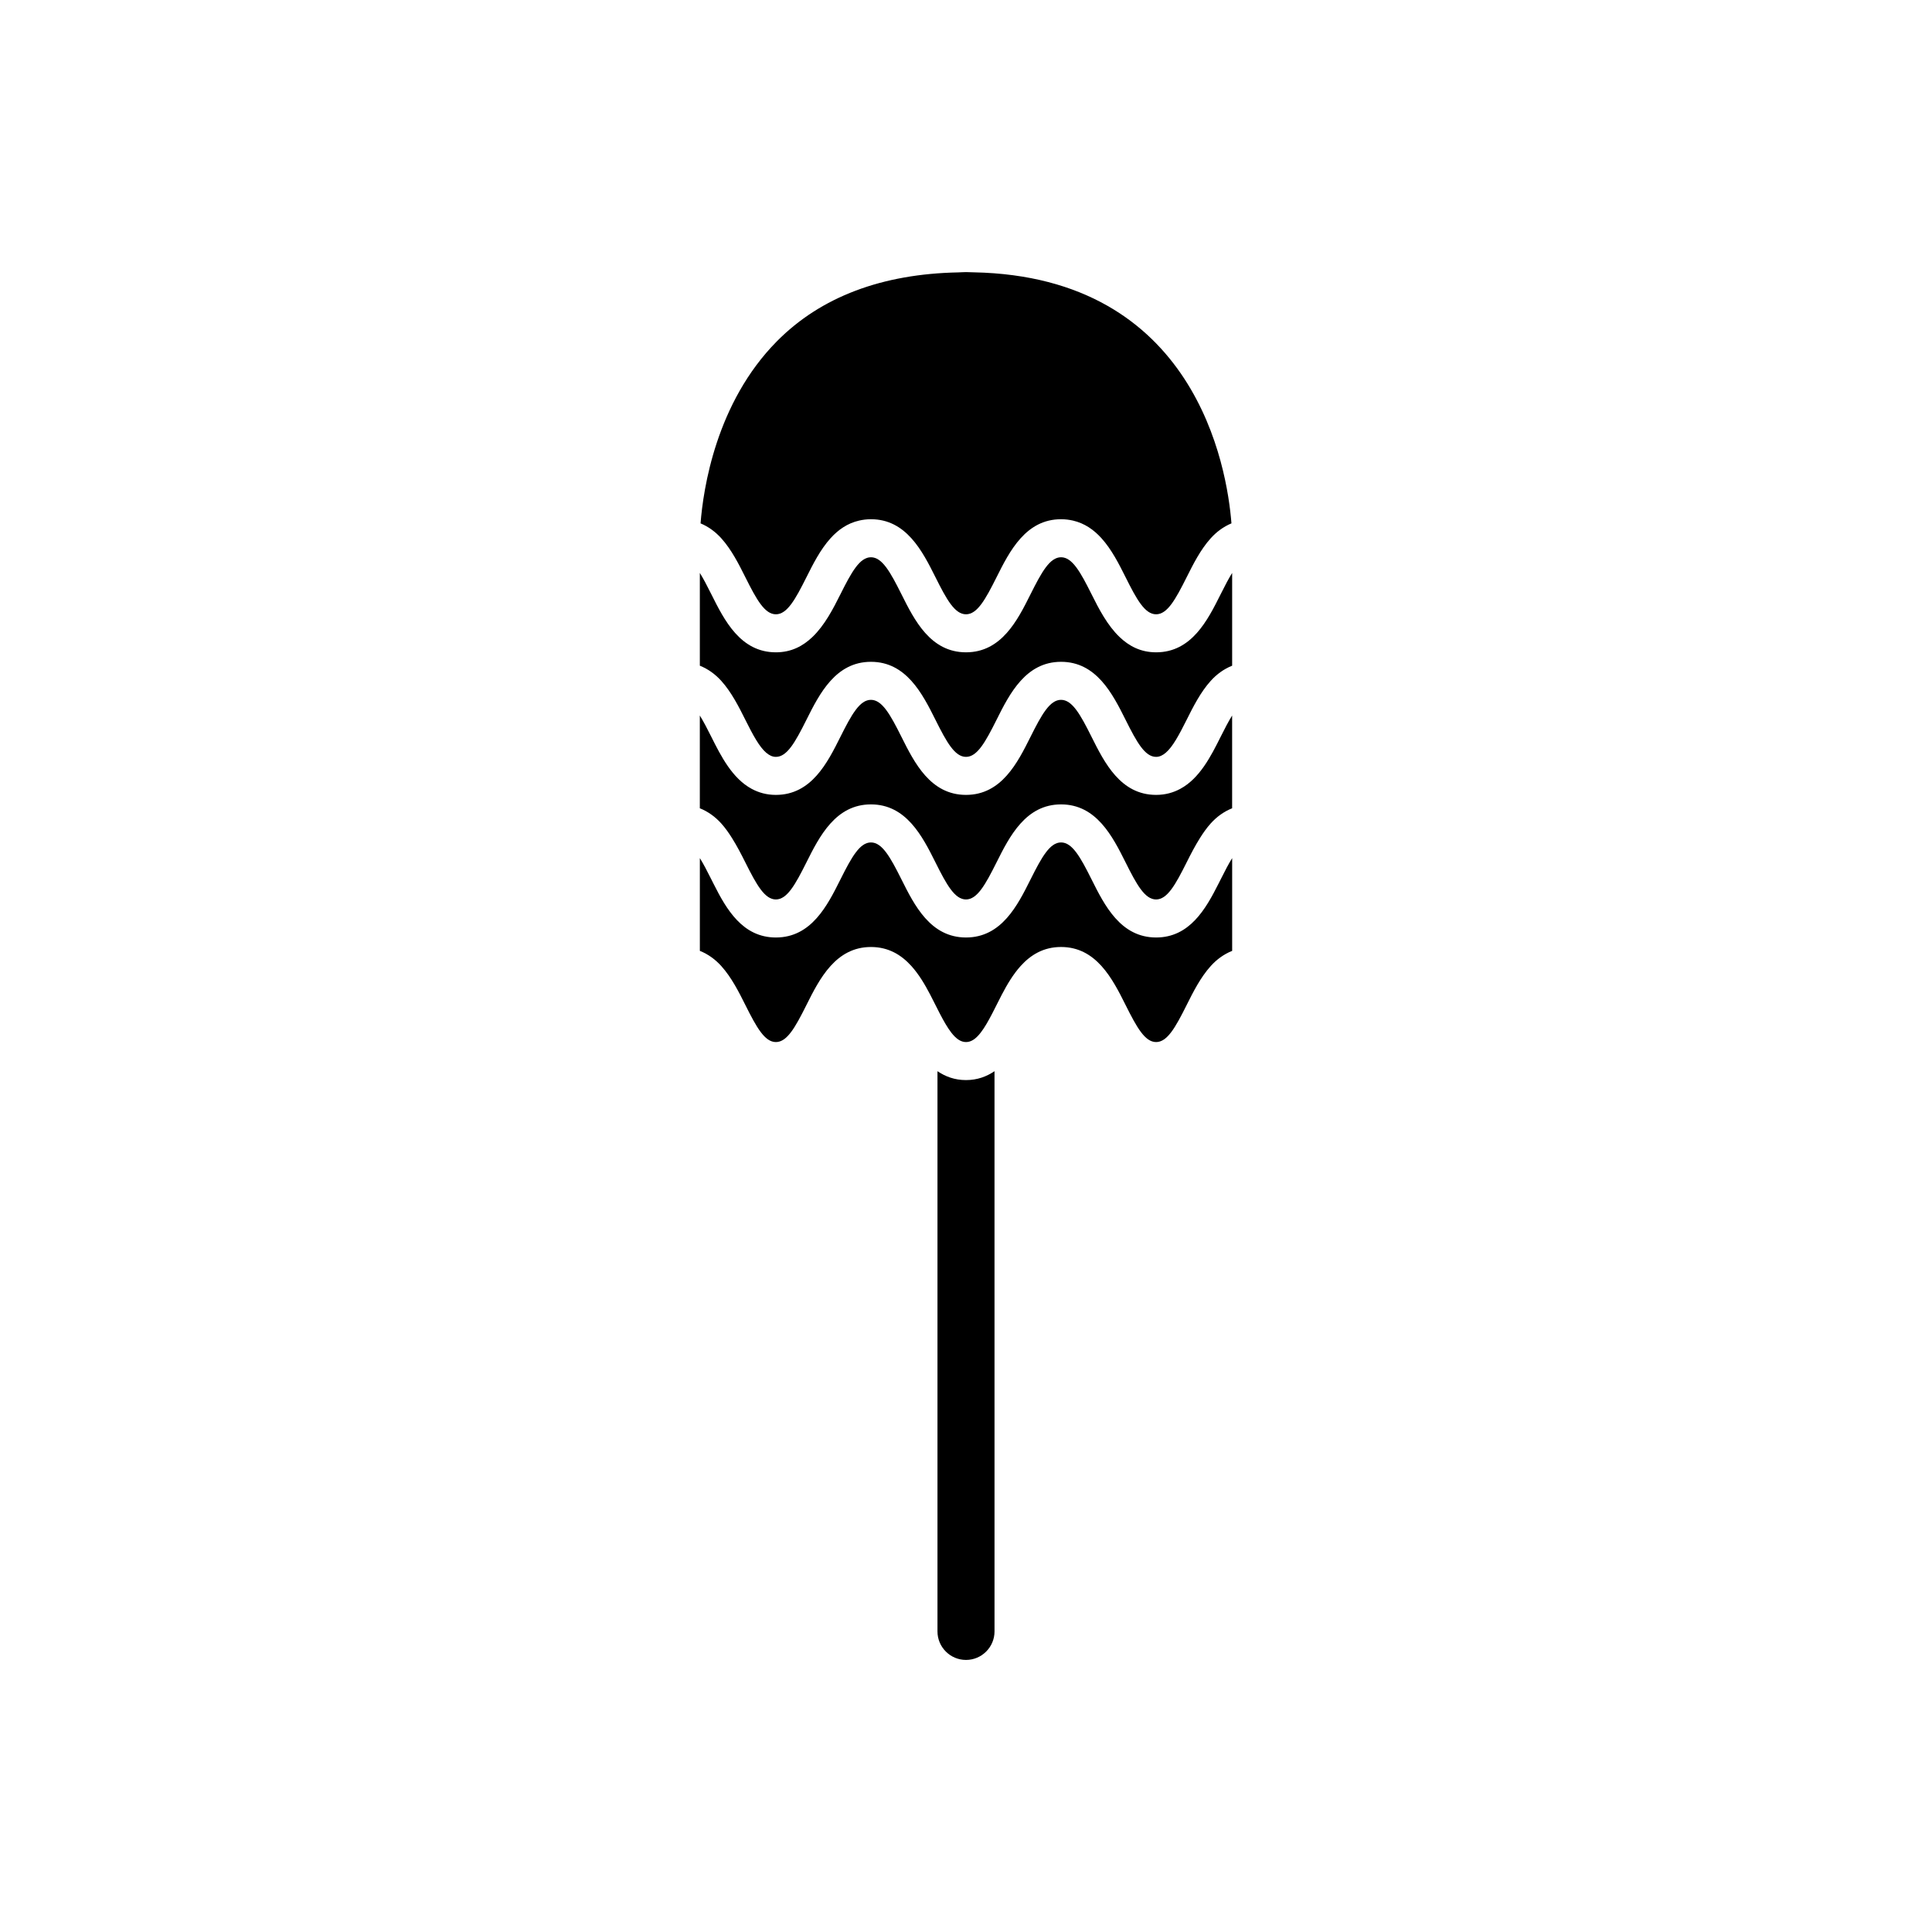
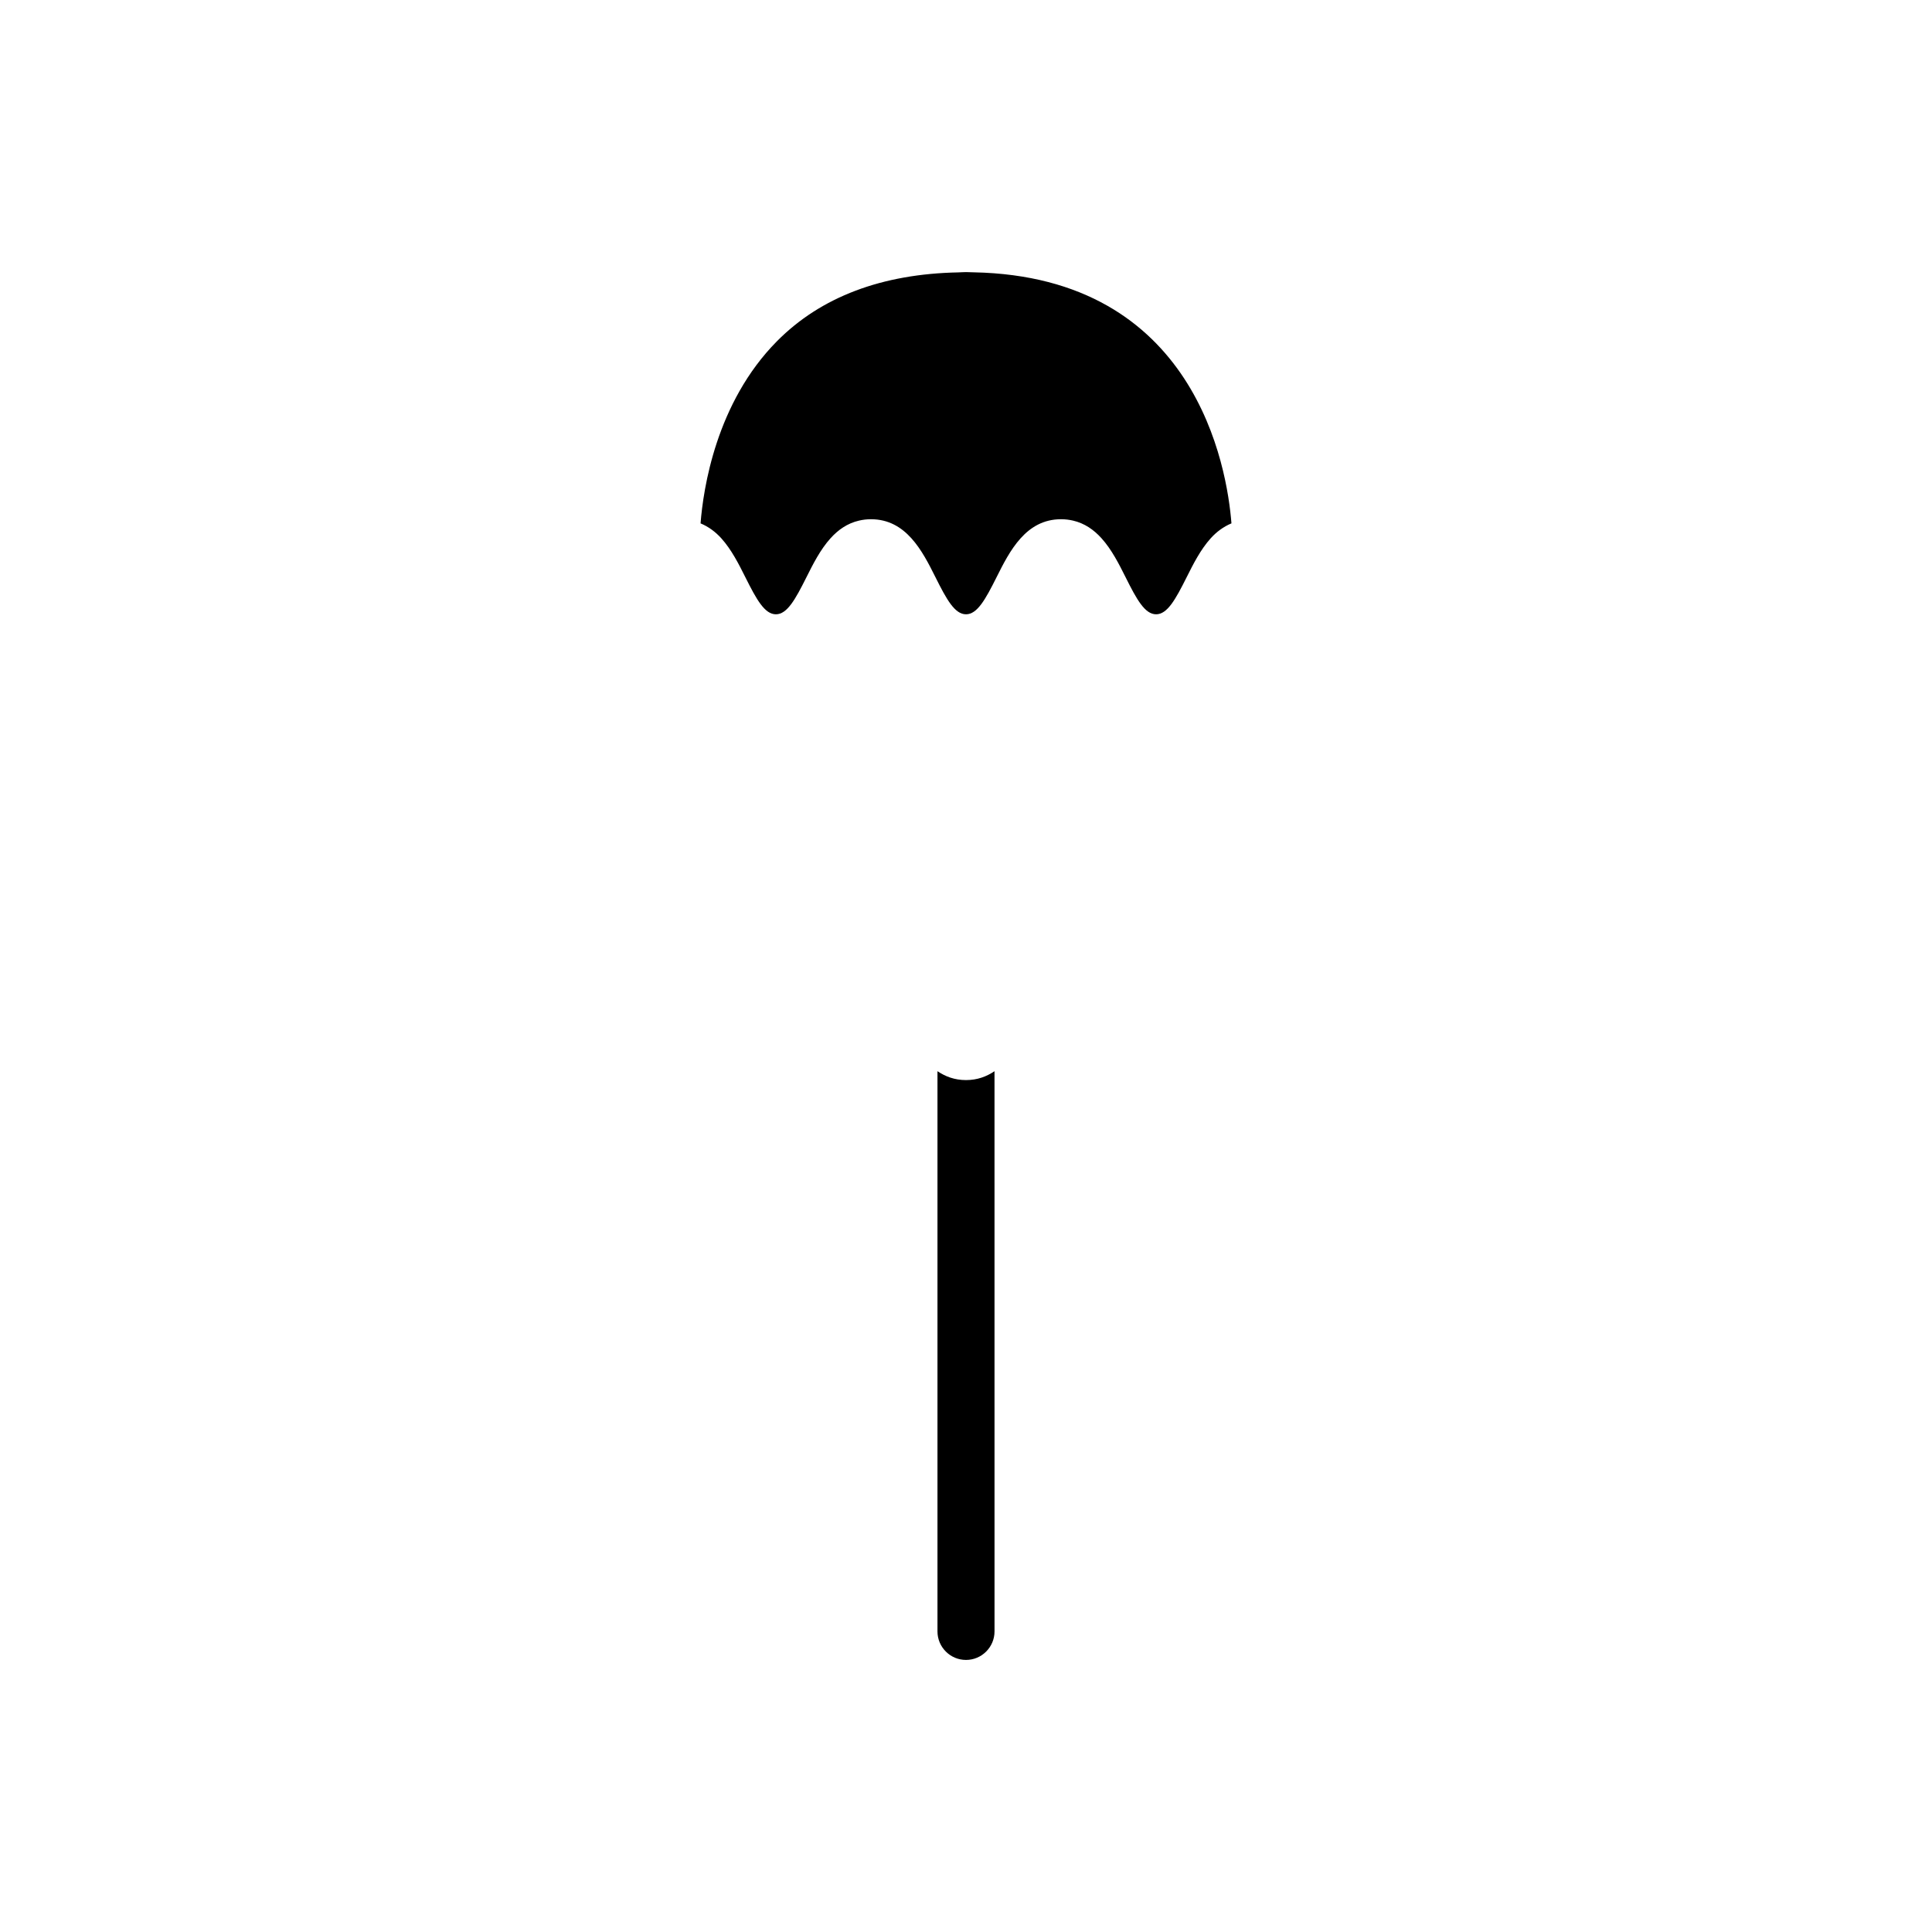
<svg xmlns="http://www.w3.org/2000/svg" fill="#000000" width="800px" height="800px" version="1.1" viewBox="144 144 512 512">
  <g>
-     <path d="m466.88 378.26c-3.336 6.609-7.621 14.184-16.496 14.184-9.41 0-13.676-8.527-17.102-15.379-2.961-5.926-5.125-9.812-8.09-9.812-2.961 0-5.125 3.883-8.09 9.809-3.426 6.856-7.688 15.383-17.098 15.383s-13.676-8.527-17.102-15.379c-2.965-5.926-5.129-9.812-8.09-9.812-2.961 0-5.125 3.883-8.09 9.809-3.426 6.856-7.688 15.383-17.102 15.383-8.875 0-13.16-7.574-16.496-14.184-0.203-0.398-0.41-0.809-0.605-1.199-1.102-2.199-2.09-4.113-3.051-5.656v24.582c2.211 0.887 4.094 2.266 5.672 4.016 2.711 3 4.664 6.883 6.394 10.344 2.961 5.922 5.125 9.809 8.086 9.809 2.961 0 5.125-3.883 8.09-9.809 1.73-3.465 3.68-7.344 6.391-10.344 2.66-2.941 6.051-5.039 10.711-5.039s8.051 2.098 10.711 5.039c2 2.215 3.586 4.906 4.973 7.559 0.492 0.941 0.965 1.879 1.418 2.785 0.395 0.793 0.777 1.539 1.145 2.254 1.066 2.055 2.051 3.762 3.035 5.039 1.238 1.594 2.481 2.516 3.91 2.516 1.426 0 2.672-0.922 3.906-2.519 0.984-1.273 1.969-2.981 3.035-5.039 0.371-0.715 0.75-1.461 1.145-2.254 0.453-0.906 0.926-1.844 1.418-2.785 1.387-2.652 2.973-5.344 4.973-7.559 2.66-2.941 6.051-5.039 10.711-5.039s8.051 2.098 10.711 5.039c2.711 3 4.664 6.883 6.394 10.344 2.961 5.926 5.125 9.812 8.086 9.812 2.961 0 5.125-3.883 8.09-9.809 1.73-3.465 3.68-7.344 6.391-10.344 1.582-1.75 3.461-3.129 5.672-4.016v-24.582c-0.961 1.543-1.949 3.457-3.051 5.656-0.195 0.395-0.406 0.801-0.605 1.199z" />
-     <path d="m456.79 353.05c-1.84 0.992-3.941 1.605-6.414 1.605-9.41 0-13.676-8.527-17.102-15.379-2.961-5.93-5.125-9.812-8.09-9.812-2.961 0-5.125 3.883-8.09 9.809-3.426 6.852-7.688 15.383-17.098 15.383s-13.676-8.527-17.102-15.379c-2.965-5.93-5.129-9.812-8.09-9.812-2.961 0-5.125 3.883-8.09 9.809-3.426 6.852-7.688 15.383-17.102 15.383-2.473 0-4.57-0.613-6.41-1.602-5.164-2.785-8.164-8.727-10.691-13.777-1.102-2.203-2.09-4.117-3.051-5.66v24.582c2.211 0.887 4.094 2.266 5.672 4.016 1.066 1.18 1.992 2.504 2.856 3.879 1.332 2.121 2.488 4.363 3.539 6.465 2.961 5.922 5.125 9.805 8.086 9.805 2.961 0 5.125-3.883 8.09-9.809 1.73-3.461 3.68-7.34 6.394-10.344 2.66-2.941 6.051-5.039 10.711-5.039s8.051 2.098 10.711 5.039c2.711 3 4.664 6.883 6.394 10.344 2.953 5.926 5.117 9.809 8.082 9.809 2.961 0 5.125-3.883 8.09-9.809 1.73-3.461 3.68-7.34 6.394-10.344 2.66-2.941 6.051-5.039 10.711-5.039 4.66 0 8.051 2.098 10.711 5.039 2.711 3 4.664 6.883 6.394 10.344 2.953 5.926 5.117 9.809 8.078 9.809 2.961 0 5.125-3.883 8.09-9.809 1.051-2.102 2.207-4.344 3.539-6.465 0.863-1.371 1.789-2.699 2.856-3.879 1.578-1.746 3.457-3.125 5.668-4.012v-24.582c-0.961 1.543-1.949 3.457-3.051 5.656-2.527 5.055-5.523 10.996-10.688 13.777z" />
    <path d="m329.66 282.7c2.129 0.891 3.945 2.246 5.481 3.941 2.711 3 4.664 6.883 6.394 10.344 2.961 5.926 5.125 9.809 8.086 9.809 2.961 0 5.125-3.883 8.09-9.809 1.73-3.461 3.68-7.34 6.394-10.344 2.012-2.227 4.453-3.961 7.539-4.672 0.988-0.23 2.035-0.367 3.168-0.367 4.66 0 8.051 2.098 10.711 5.039 2.711 3 4.664 6.883 6.394 10.344 2.957 5.926 5.121 9.809 8.086 9.809 2.961 0 5.125-3.883 8.09-9.809 1.73-3.461 3.68-7.34 6.394-10.344 2.66-2.941 6.051-5.039 10.711-5.039 1.133 0 2.18 0.137 3.168 0.363 3.086 0.715 5.527 2.445 7.539 4.672 2.711 3 4.664 6.883 6.394 10.344 2.957 5.93 5.121 9.812 8.082 9.812 2.961 0 5.125-3.883 8.09-9.809 1.73-3.461 3.68-7.34 6.394-10.344 1.535-1.699 3.356-3.051 5.484-3.945-1.156-14.809-9.461-65.359-68.305-66.527-0.691-0.012-1.344-0.059-2.043-0.059s-1.355 0.062-2.047 0.078c-20.211 0.395-36.387 6.477-48.023 18.211-16.223 16.355-19.574 39.281-20.273 48.301z" />
-     <path d="m450.38 316.87c-4.098 0-7.18-1.664-9.684-4.055-3.246-3.102-5.484-7.457-7.418-11.324-2.961-5.93-5.125-9.812-8.09-9.812-2.961 0-5.125 3.883-8.09 9.809-3.426 6.852-7.688 15.383-17.098 15.383s-13.676-8.527-17.102-15.379c-2.965-5.93-5.129-9.812-8.09-9.812-2.961 0-5.125 3.883-8.09 9.809-1.934 3.867-4.176 8.223-7.418 11.324-2.5 2.394-5.586 4.059-9.684 4.059-9.41 0-13.676-8.527-17.102-15.379-1.102-2.203-2.09-4.117-3.051-5.66v24.582c2.211 0.887 4.094 2.266 5.672 4.012 2.711 3 4.664 6.883 6.394 10.344 2.039 4.082 3.707 7.156 5.512 8.699 0.812 0.695 1.652 1.109 2.574 1.109 2.961 0 5.125-3.883 8.09-9.809 1.73-3.461 3.68-7.34 6.391-10.344 2.66-2.941 6.051-5.039 10.711-5.039s8.051 2.098 10.711 5.039c2.711 3 4.664 6.883 6.394 10.344 2.957 5.926 5.121 9.809 8.086 9.809 2.961 0 5.125-3.883 8.09-9.809 1.727-3.461 3.676-7.34 6.391-10.344 2.66-2.941 6.051-5.039 10.711-5.039s8.051 2.098 10.711 5.039c2.711 3 4.664 6.883 6.394 10.344 2.957 5.926 5.121 9.809 8.082 9.809 0.922 0 1.762-0.414 2.578-1.113 1.805-1.543 3.469-4.617 5.512-8.699 1.73-3.457 3.68-7.336 6.391-10.34 1.582-1.746 3.461-3.125 5.672-4.012v-24.582c-0.961 1.543-1.949 3.457-3.051 5.656-3.426 6.852-7.688 15.383-17.102 15.383z" />
    <path d="m392.44 427.88v148.46c0 4.168 3.391 7.559 7.559 7.559s7.559-3.391 7.559-7.559l-0.004-148.46c-2.098 1.414-4.543 2.352-7.555 2.352-3.016 0-5.457-0.938-7.559-2.352z" />
  </g>
</svg>